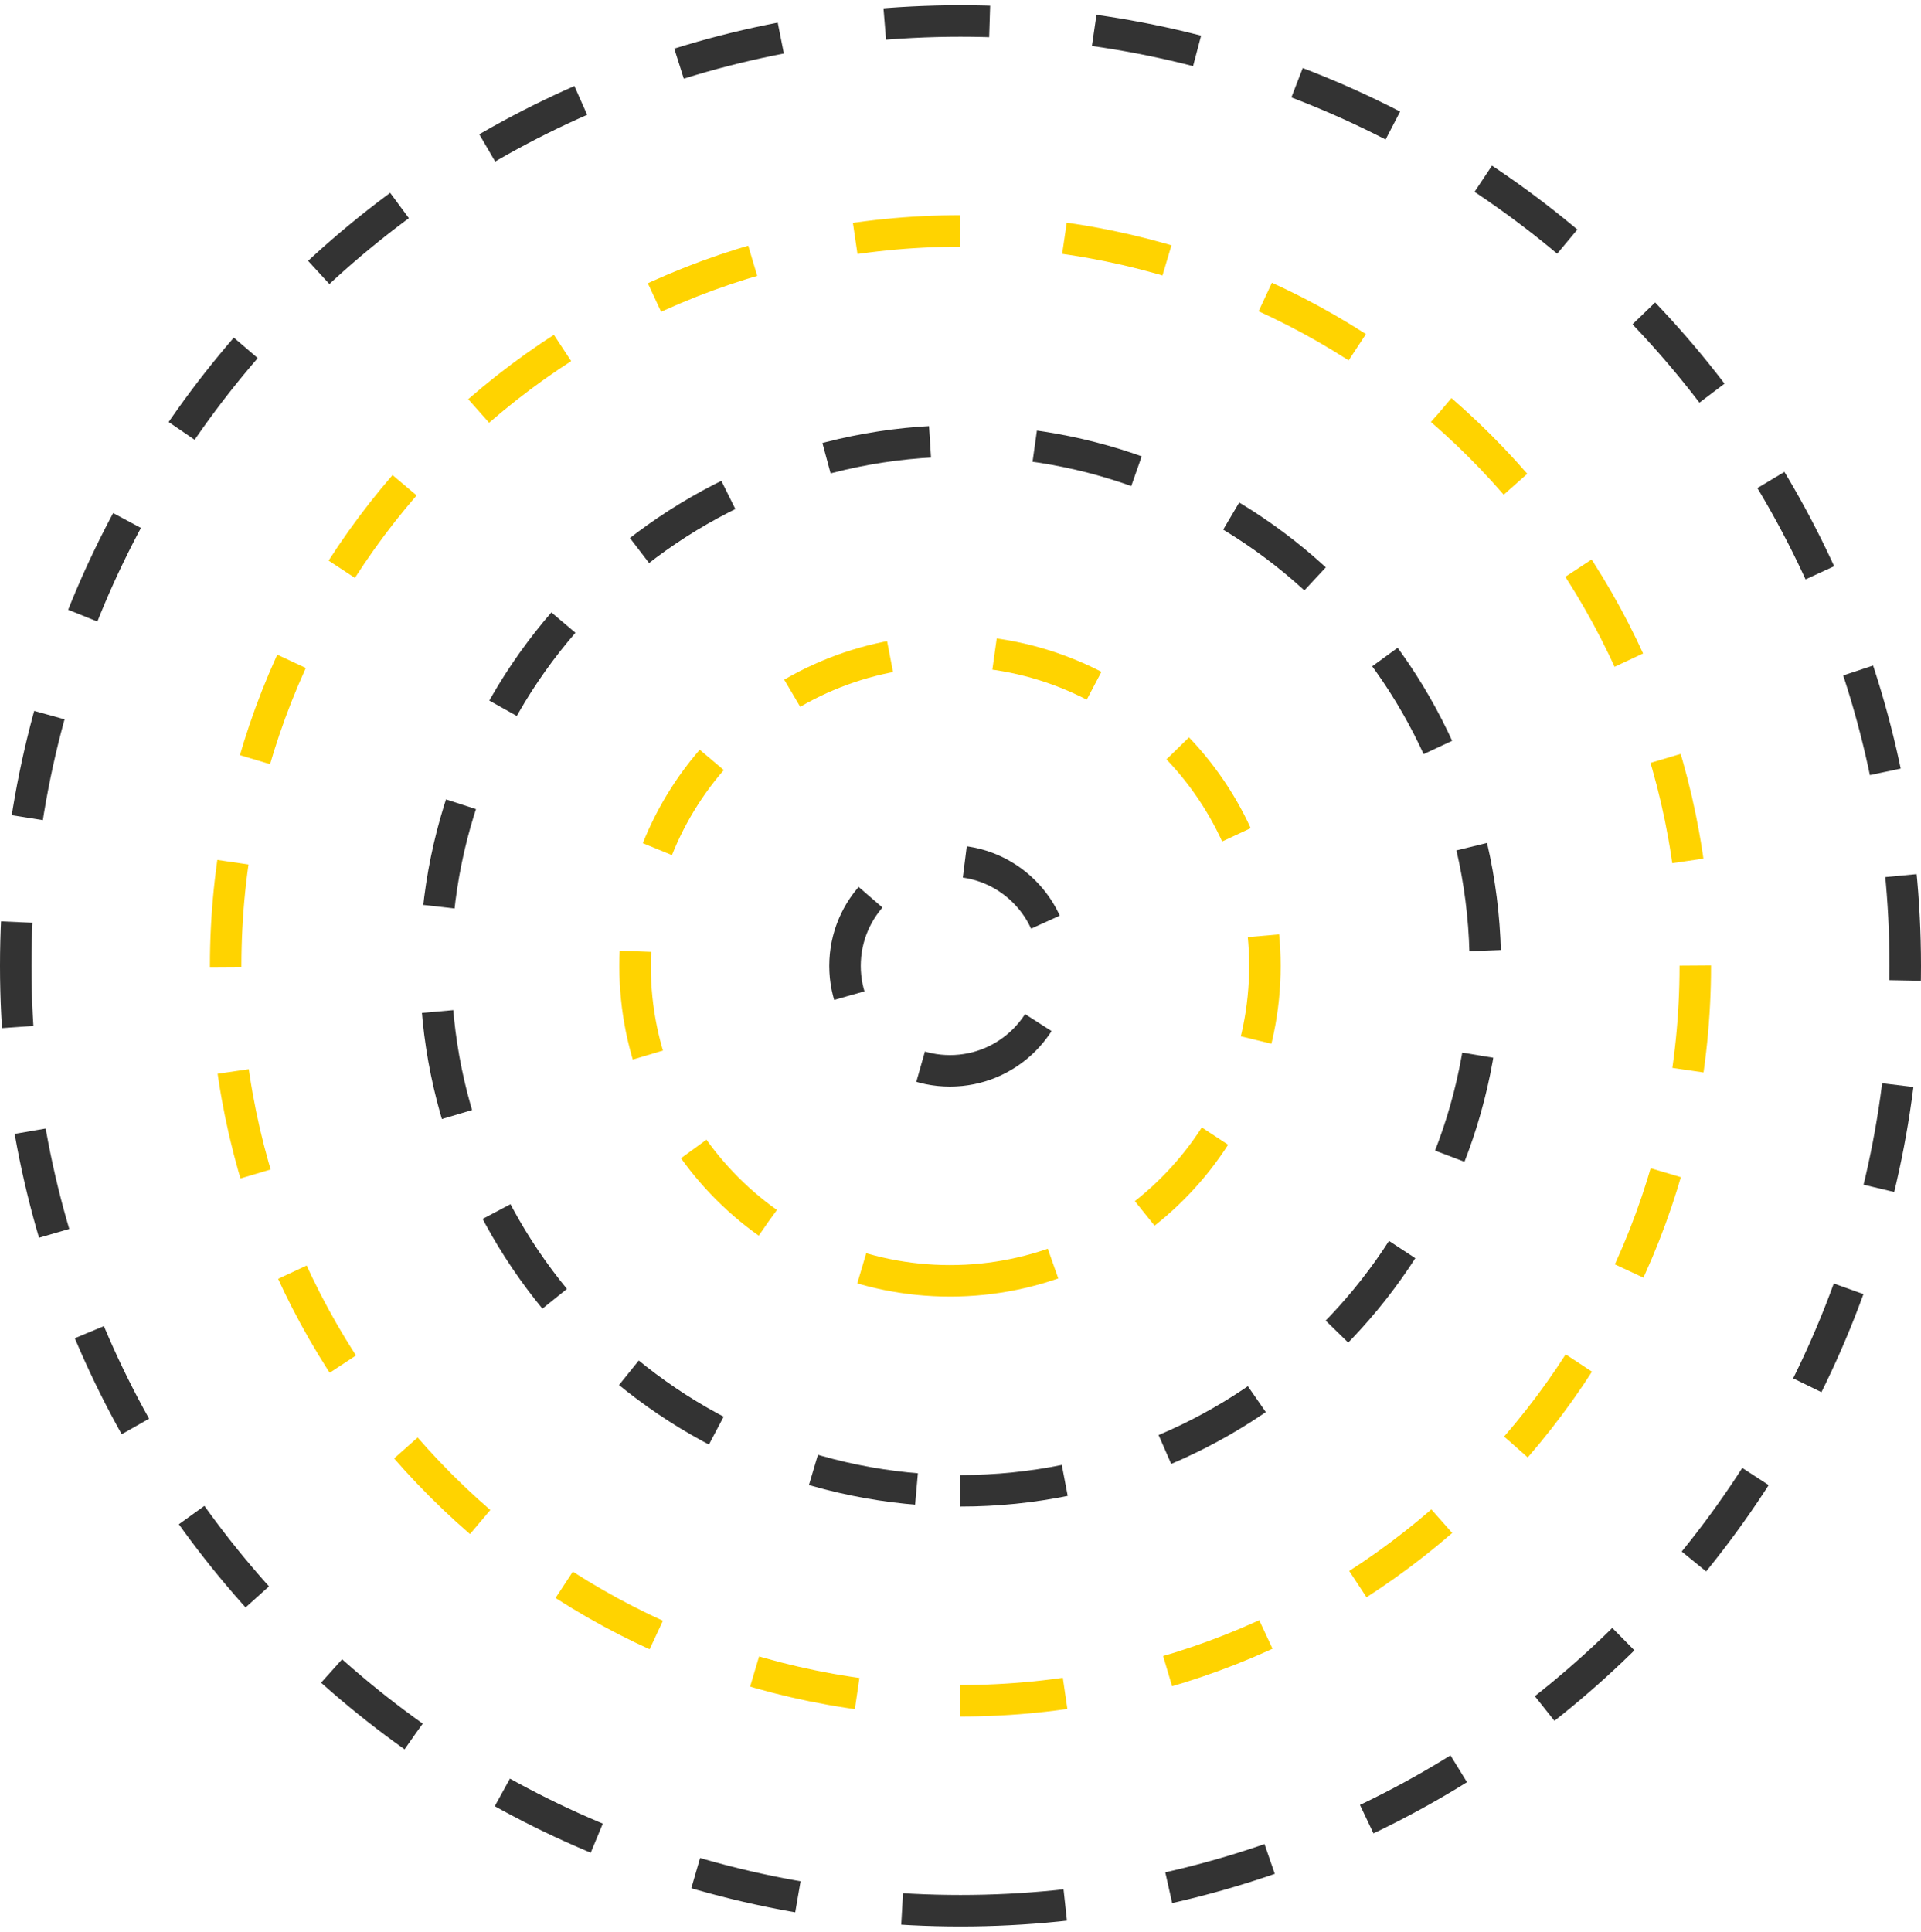
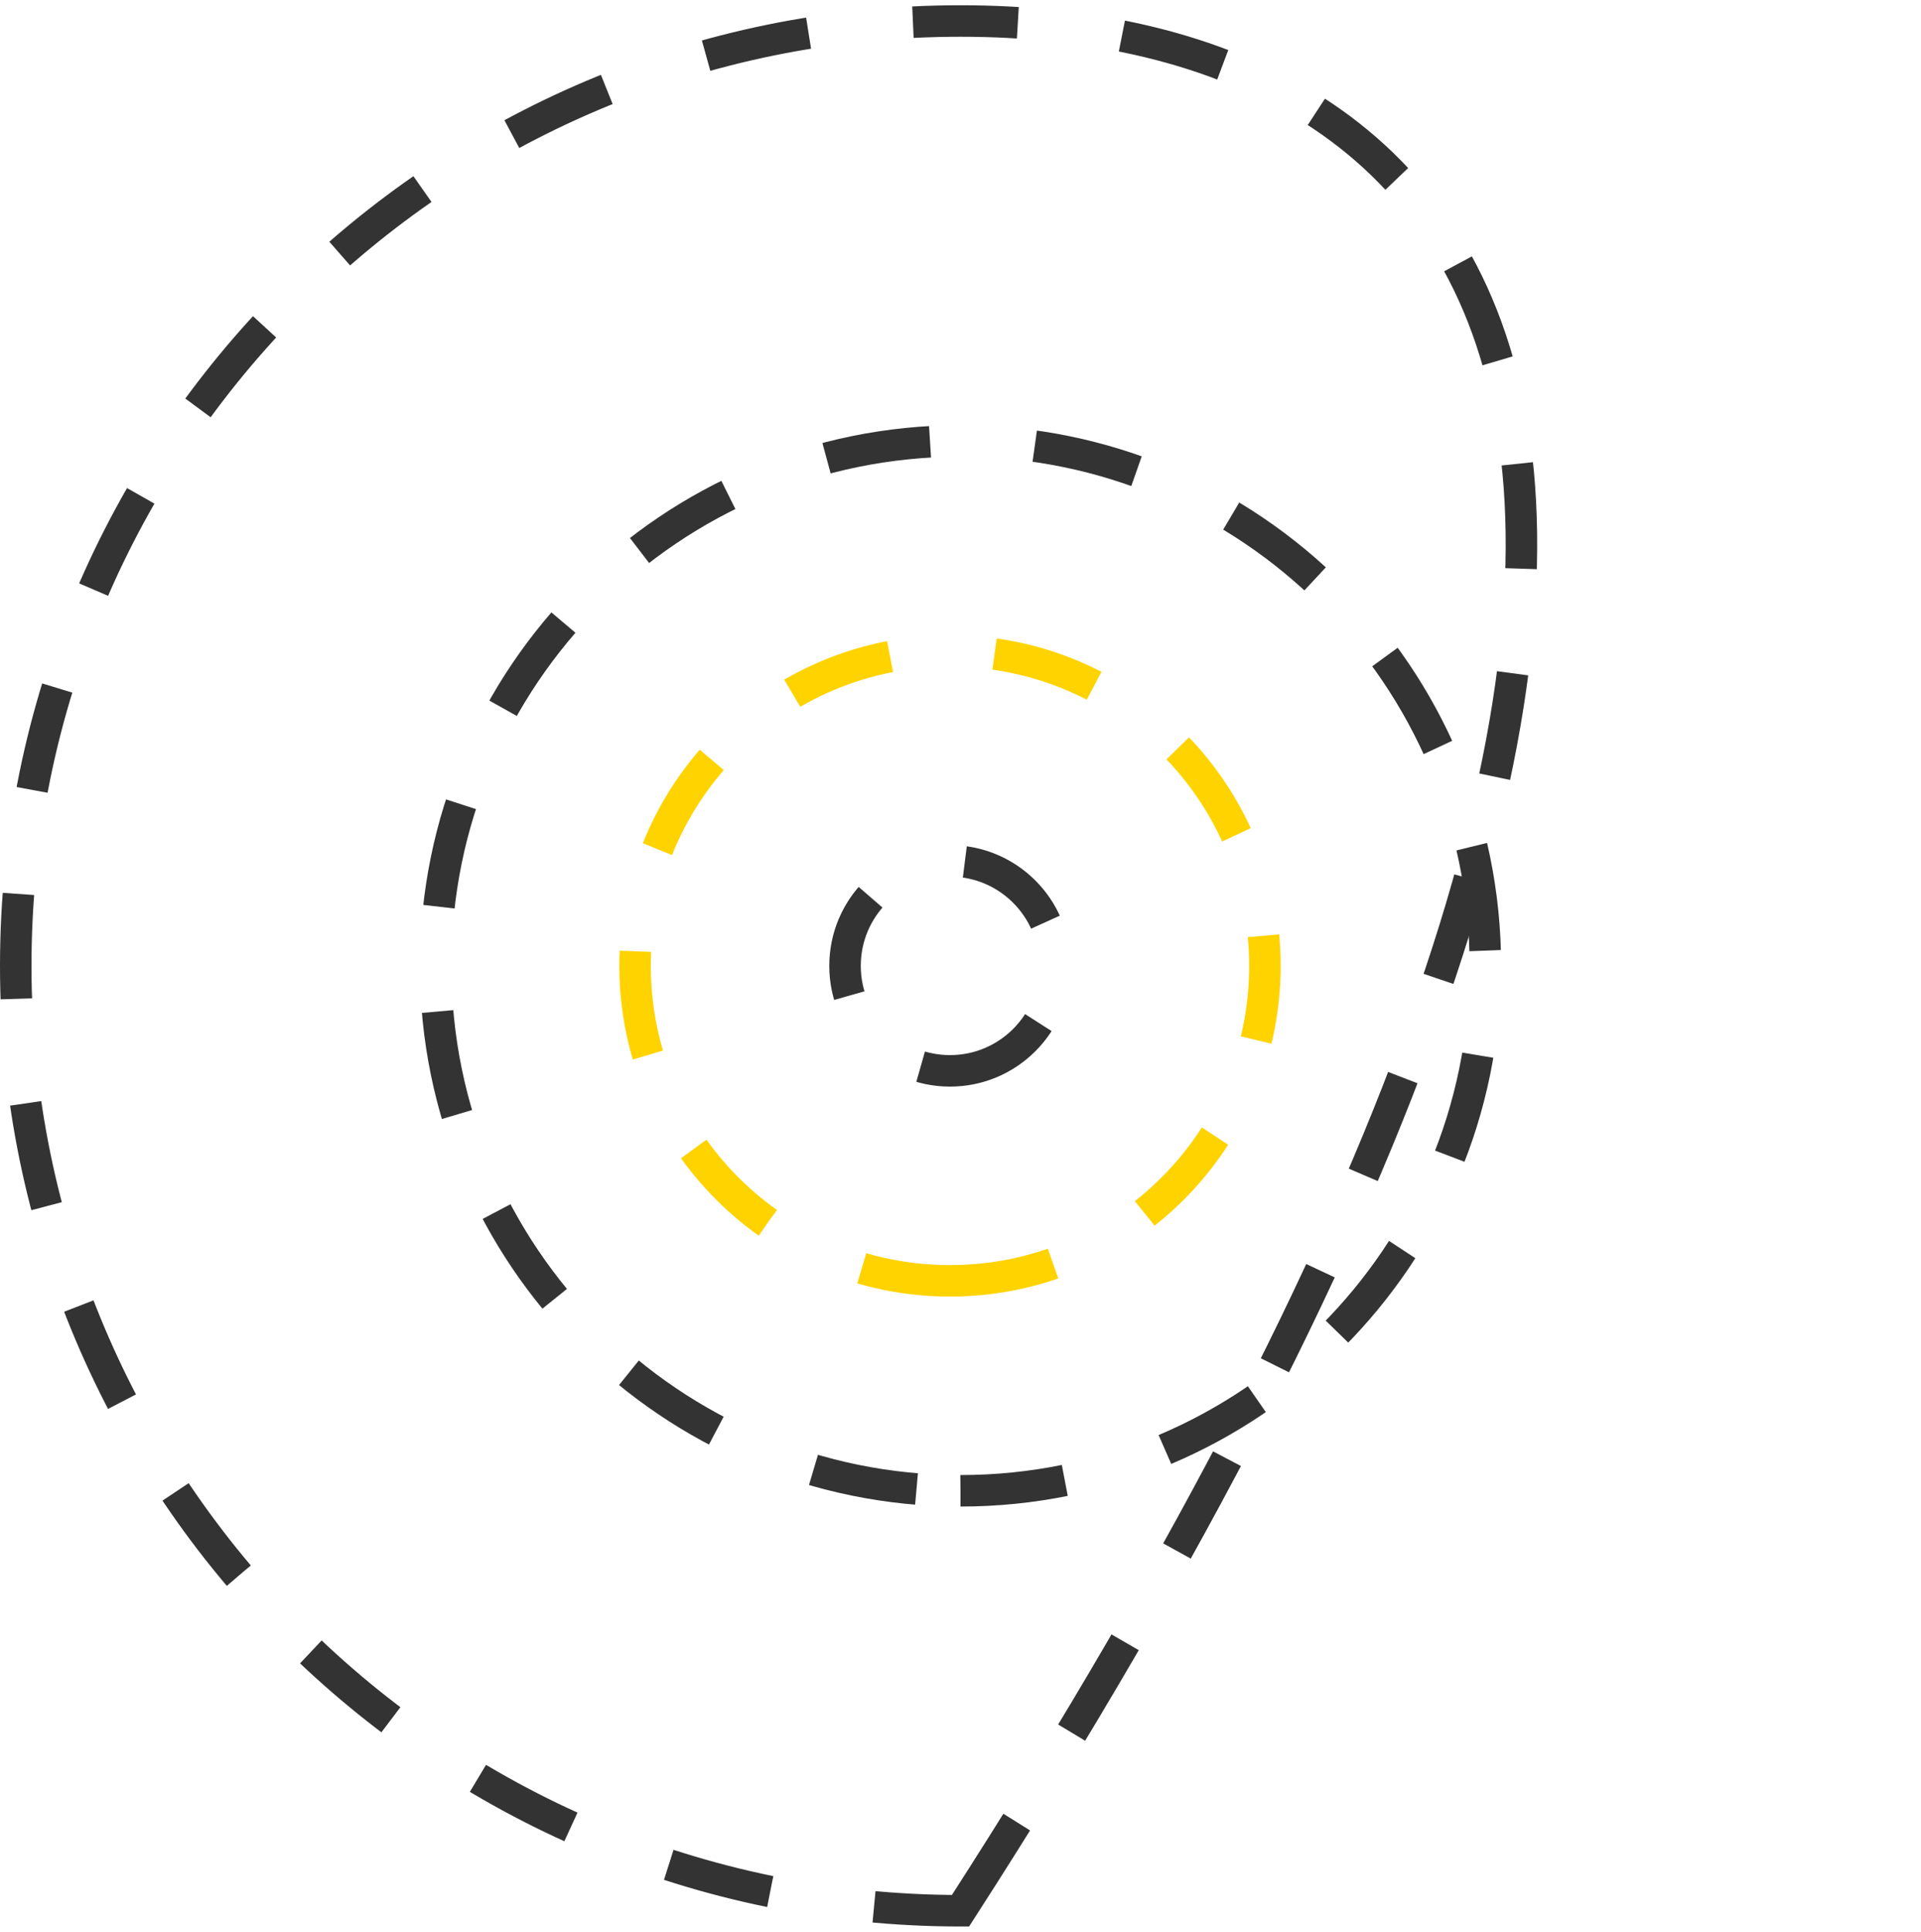
<svg xmlns="http://www.w3.org/2000/svg" width="183" height="184" viewBox="0 0 183 184">
  <g transform="translate(1.5 2)" stroke-width="3" fill="none" fill-rule="evenodd" stroke-dasharray="10">
-     <path d="M90,180 C139.706,180 180,139.706 180,90 C180,40.294 139.706,0 90,0 C40.294,0 0,40.294 0,90 C0,139.706 40.294,180 90,180 Z" stroke="#333" />
-     <path d="M90,160 C128.66,160 160,128.66 160,90 C160,51.34 128.66,20 90,20 C51.34,20 20,51.34 20,90 C20,128.66 51.34,160 90,160 Z" stroke="#FFD300" />
+     <path d="M90,180 C180,40.294 139.706,0 90,0 C40.294,0 0,40.294 0,90 C0,139.706 40.294,180 90,180 Z" stroke="#333" />
    <path d="M90,140 C117.614,140 140,117.614 140,90 C140,62.386 117.614,40 90,40 C62.386,40 40,62.386 40,90 C40,117.614 62.386,140 90,140 Z" stroke="#333" />
    <path d="M89,120 C105.569,120 119,106.569 119,90 C119,73.431 105.569,60 89,60 C72.431,60 59,73.431 59,90 C59,106.569 72.431,120 89,120 Z" stroke="#FFD300" />
    <path d="M89,100 C94.523,100 99,95.523 99,90 C99,84.477 94.523,80 89,80 C83.477,80 79,84.477 79,90 C79,95.523 83.477,100 89,100 Z" stroke="#333" />
  </g>
</svg>